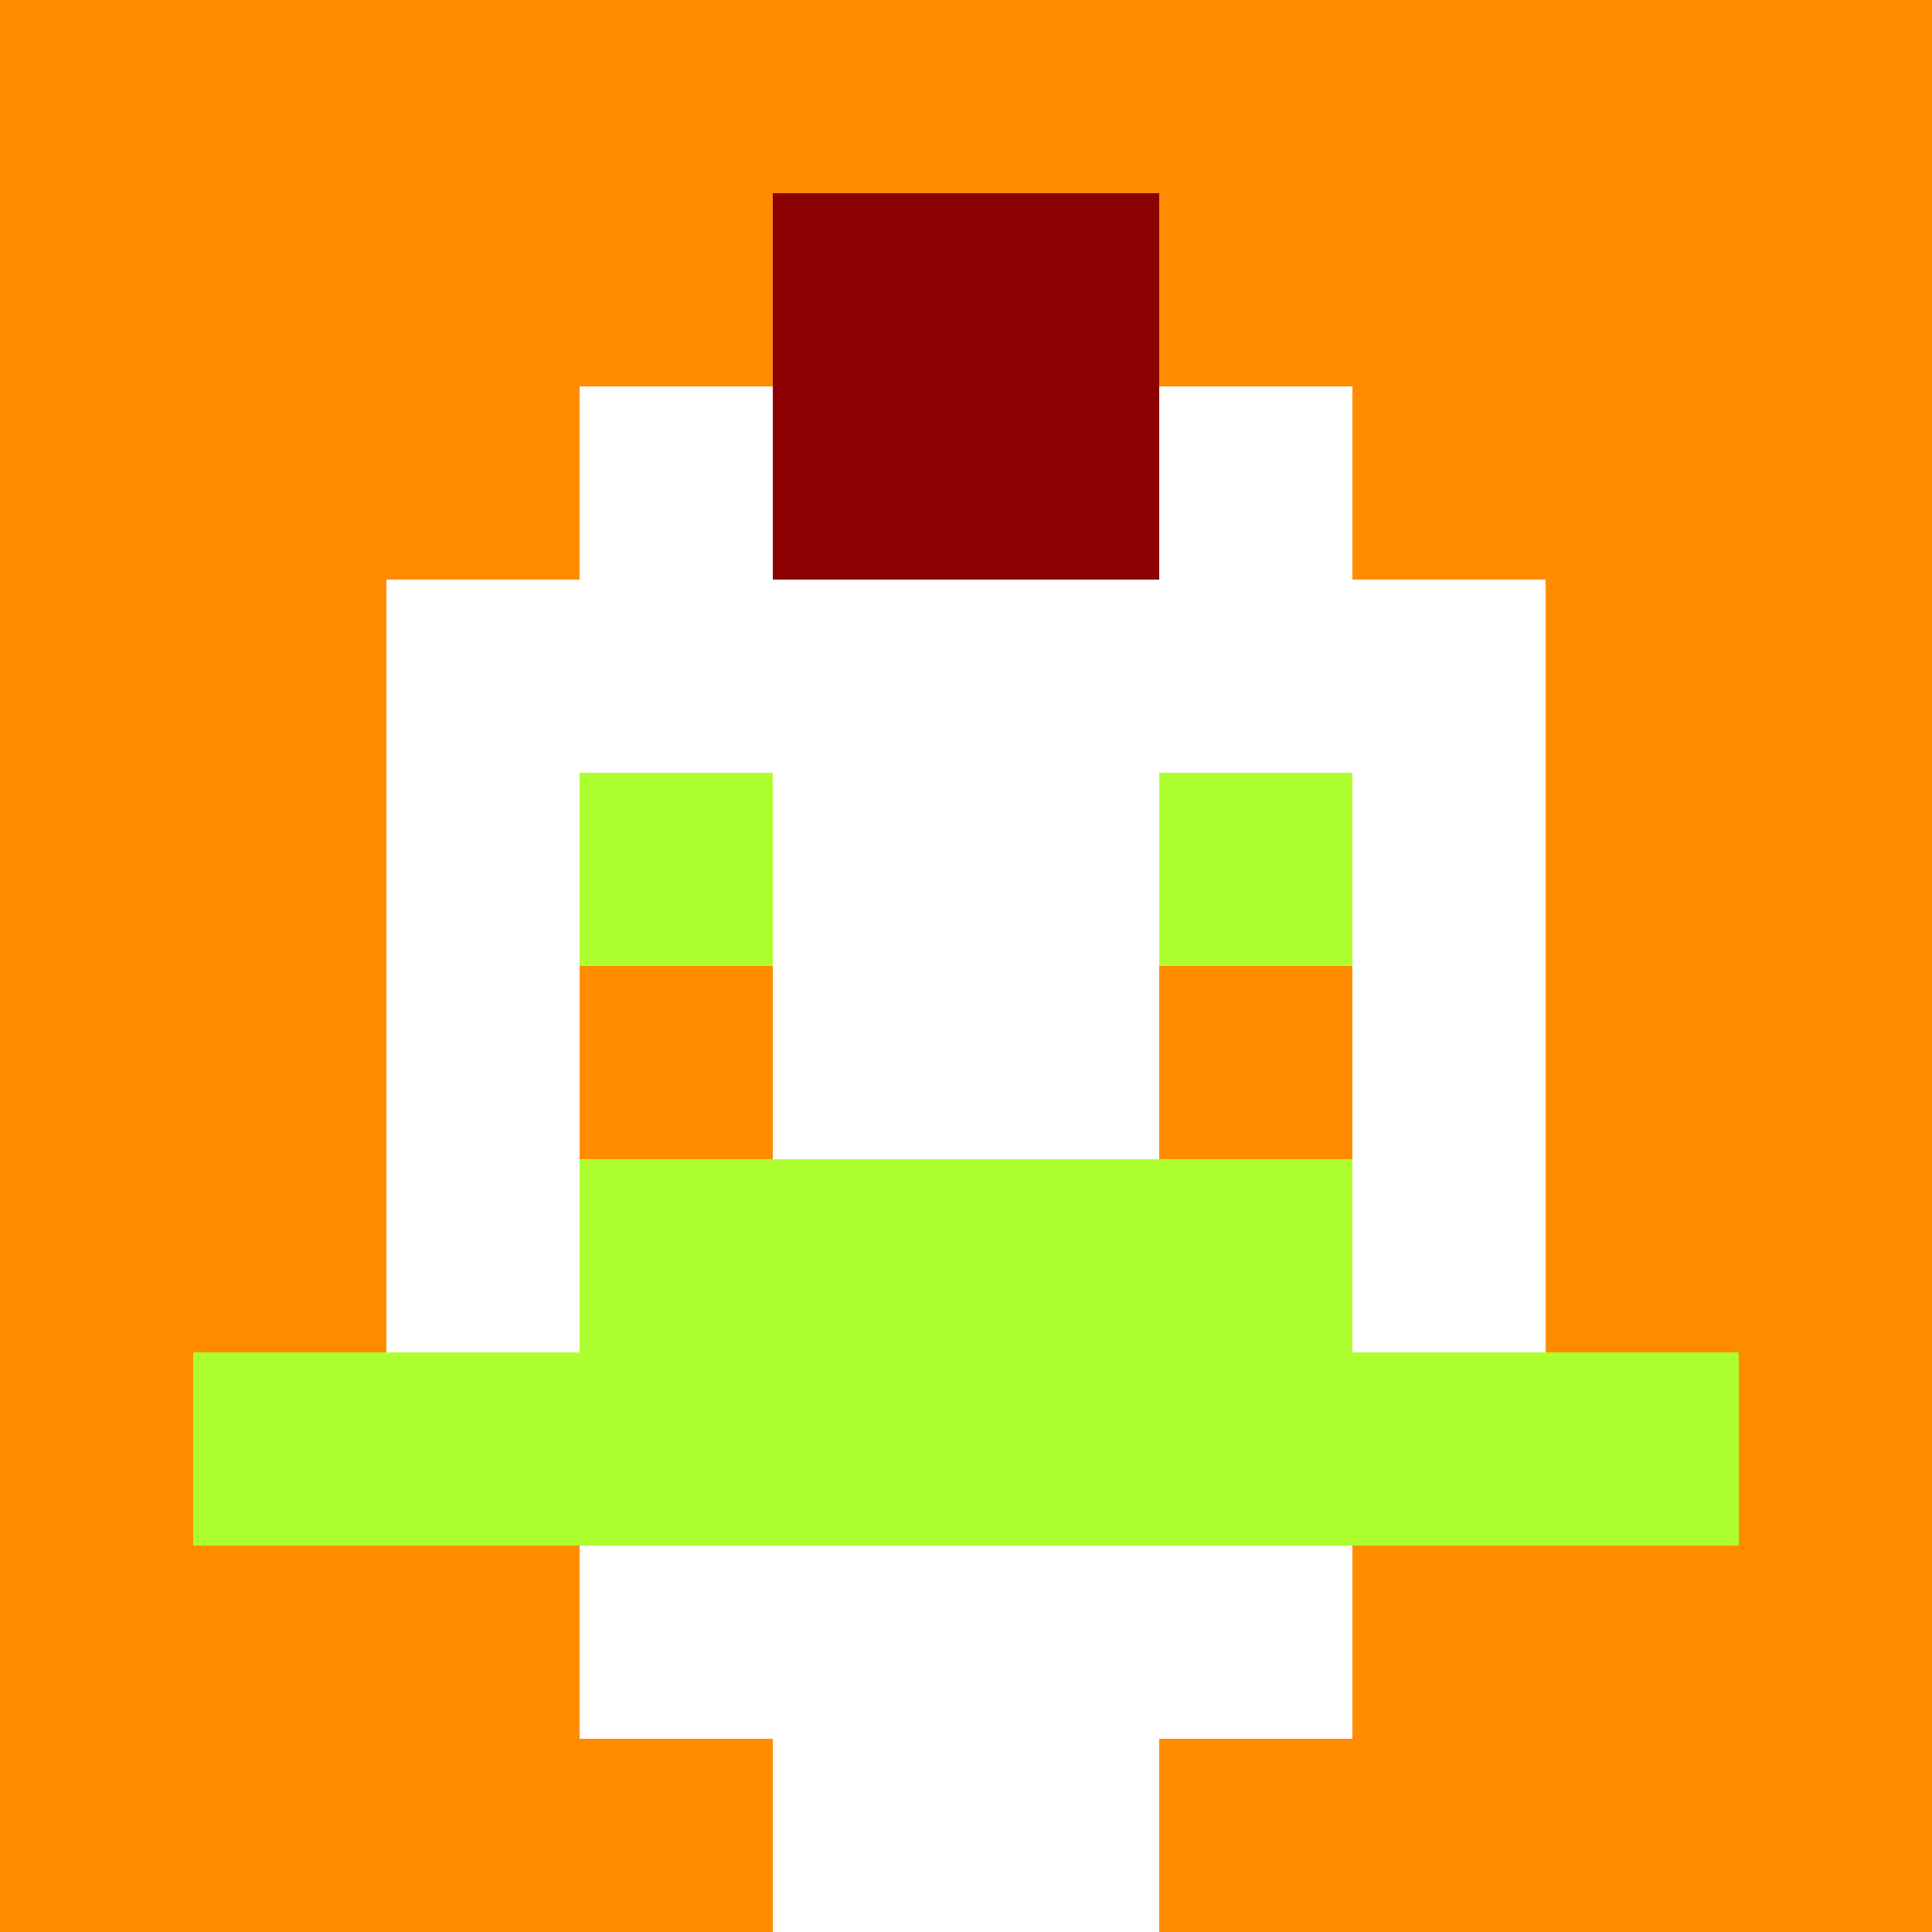
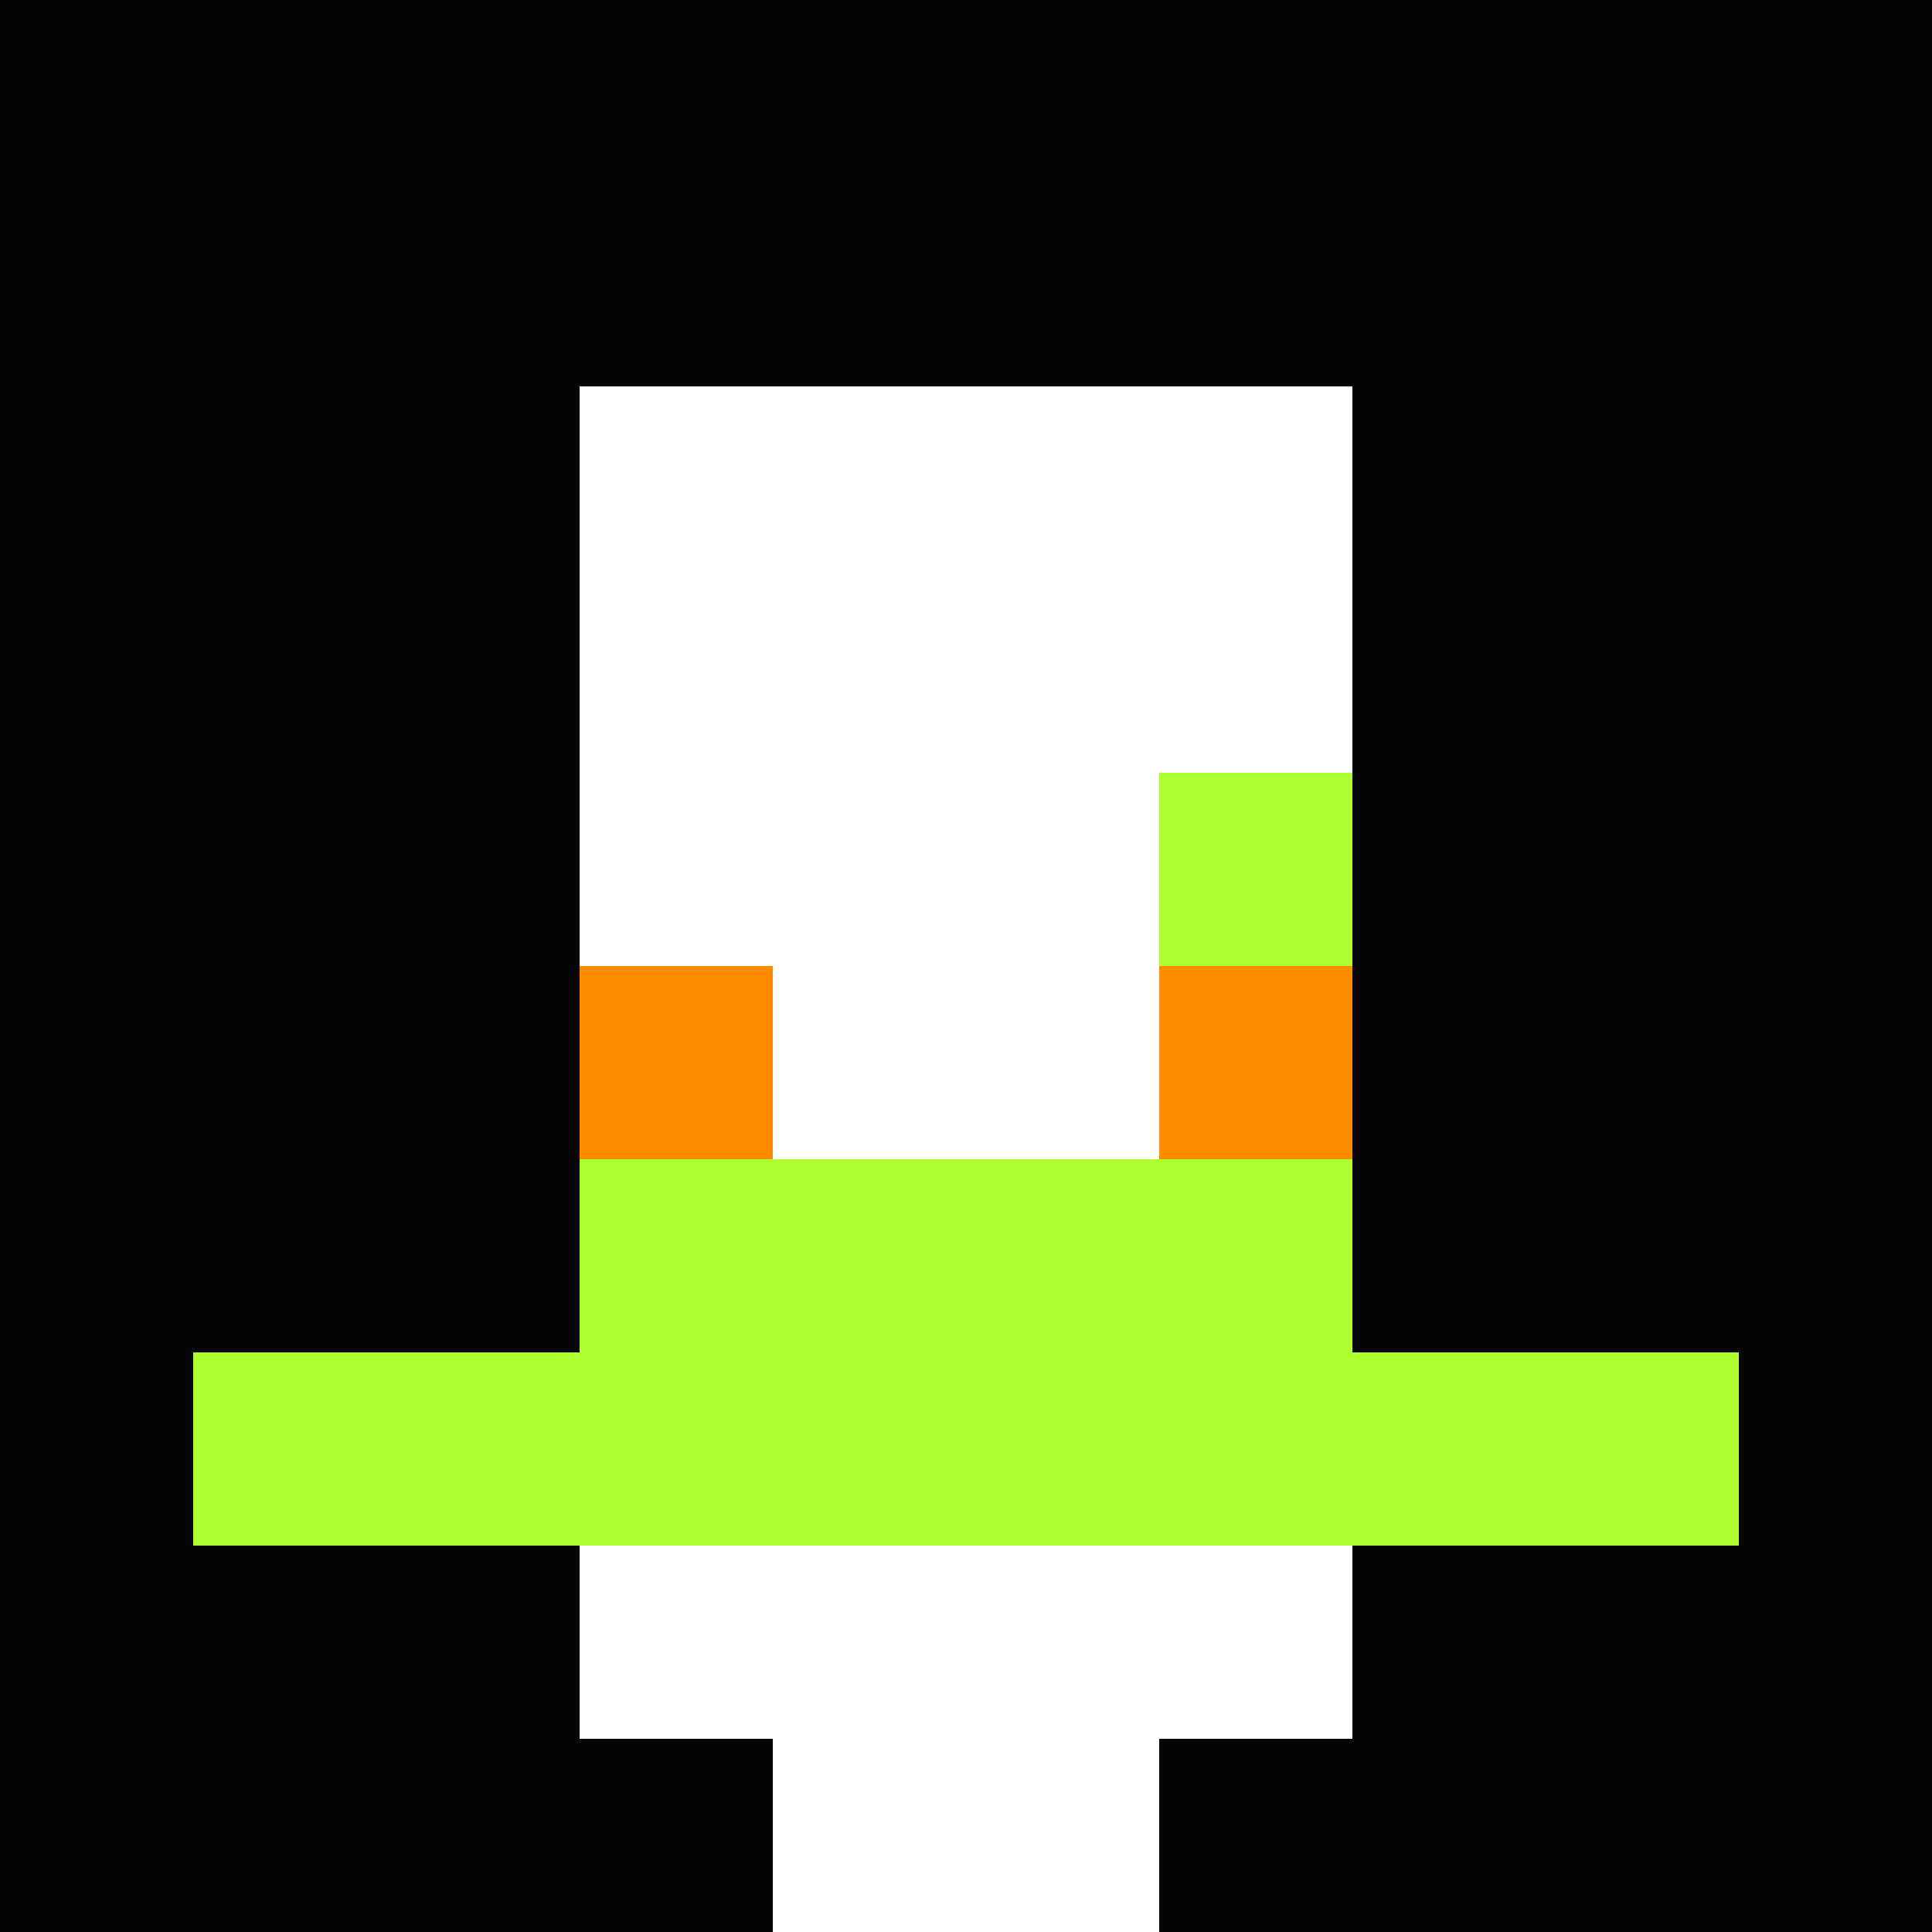
<svg xmlns="http://www.w3.org/2000/svg" version="1.1" width="600" height="600" viewBox="0 0 123 123">
  <title>'goose-pfp-punk' by Dmitri Cherniak</title>
  <desc>The Goose Is Loose</desc>
  <rect width="100%" height="100%" fill="#060404" />
  <g>
    <g id="0-0">
-       <rect x="0" y="0" height="123" width="123" fill="#FF8C00" />
      <g>
        <rect id="0-0-3-2-4-7" x="36.9" y="24.6" width="49.2" height="86.1" fill="#FFFFFF" />
-         <rect id="0-0-2-3-6-5" x="24.6" y="36.9" width="73.8" height="61.5" fill="#FFFFFF" />
        <rect id="0-0-4-8-2-2" x="49.2" y="98.4" width="24.6" height="24.6" fill="#FFFFFF" />
        <rect id="0-0-1-7-8-1" x="12.3" y="86.1" width="98.4" height="12.3" fill="#ADFF2F" />
        <rect id="0-0-3-6-4-2" x="36.9" y="73.8" width="49.2" height="24.6" fill="#ADFF2F" />
-         <rect id="0-0-3-4-1-1" x="36.9" y="49.2" width="12.3" height="12.3" fill="#ADFF2F" />
        <rect id="0-0-6-4-1-1" x="73.8" y="49.2" width="12.3" height="12.3" fill="#ADFF2F" />
        <rect id="0-0-3-5-1-1" x="36.9" y="61.5" width="12.3" height="12.3" fill="#FF8C00" />
        <rect id="0-0-6-5-1-1" x="73.8" y="61.5" width="12.3" height="12.3" fill="#FF8C00" />
-         <rect id="0-0-4-1-2-2" x="49.2" y="12.3" width="24.6" height="24.6" fill="#8B0000" />
      </g>
    </g>
  </g>
</svg>